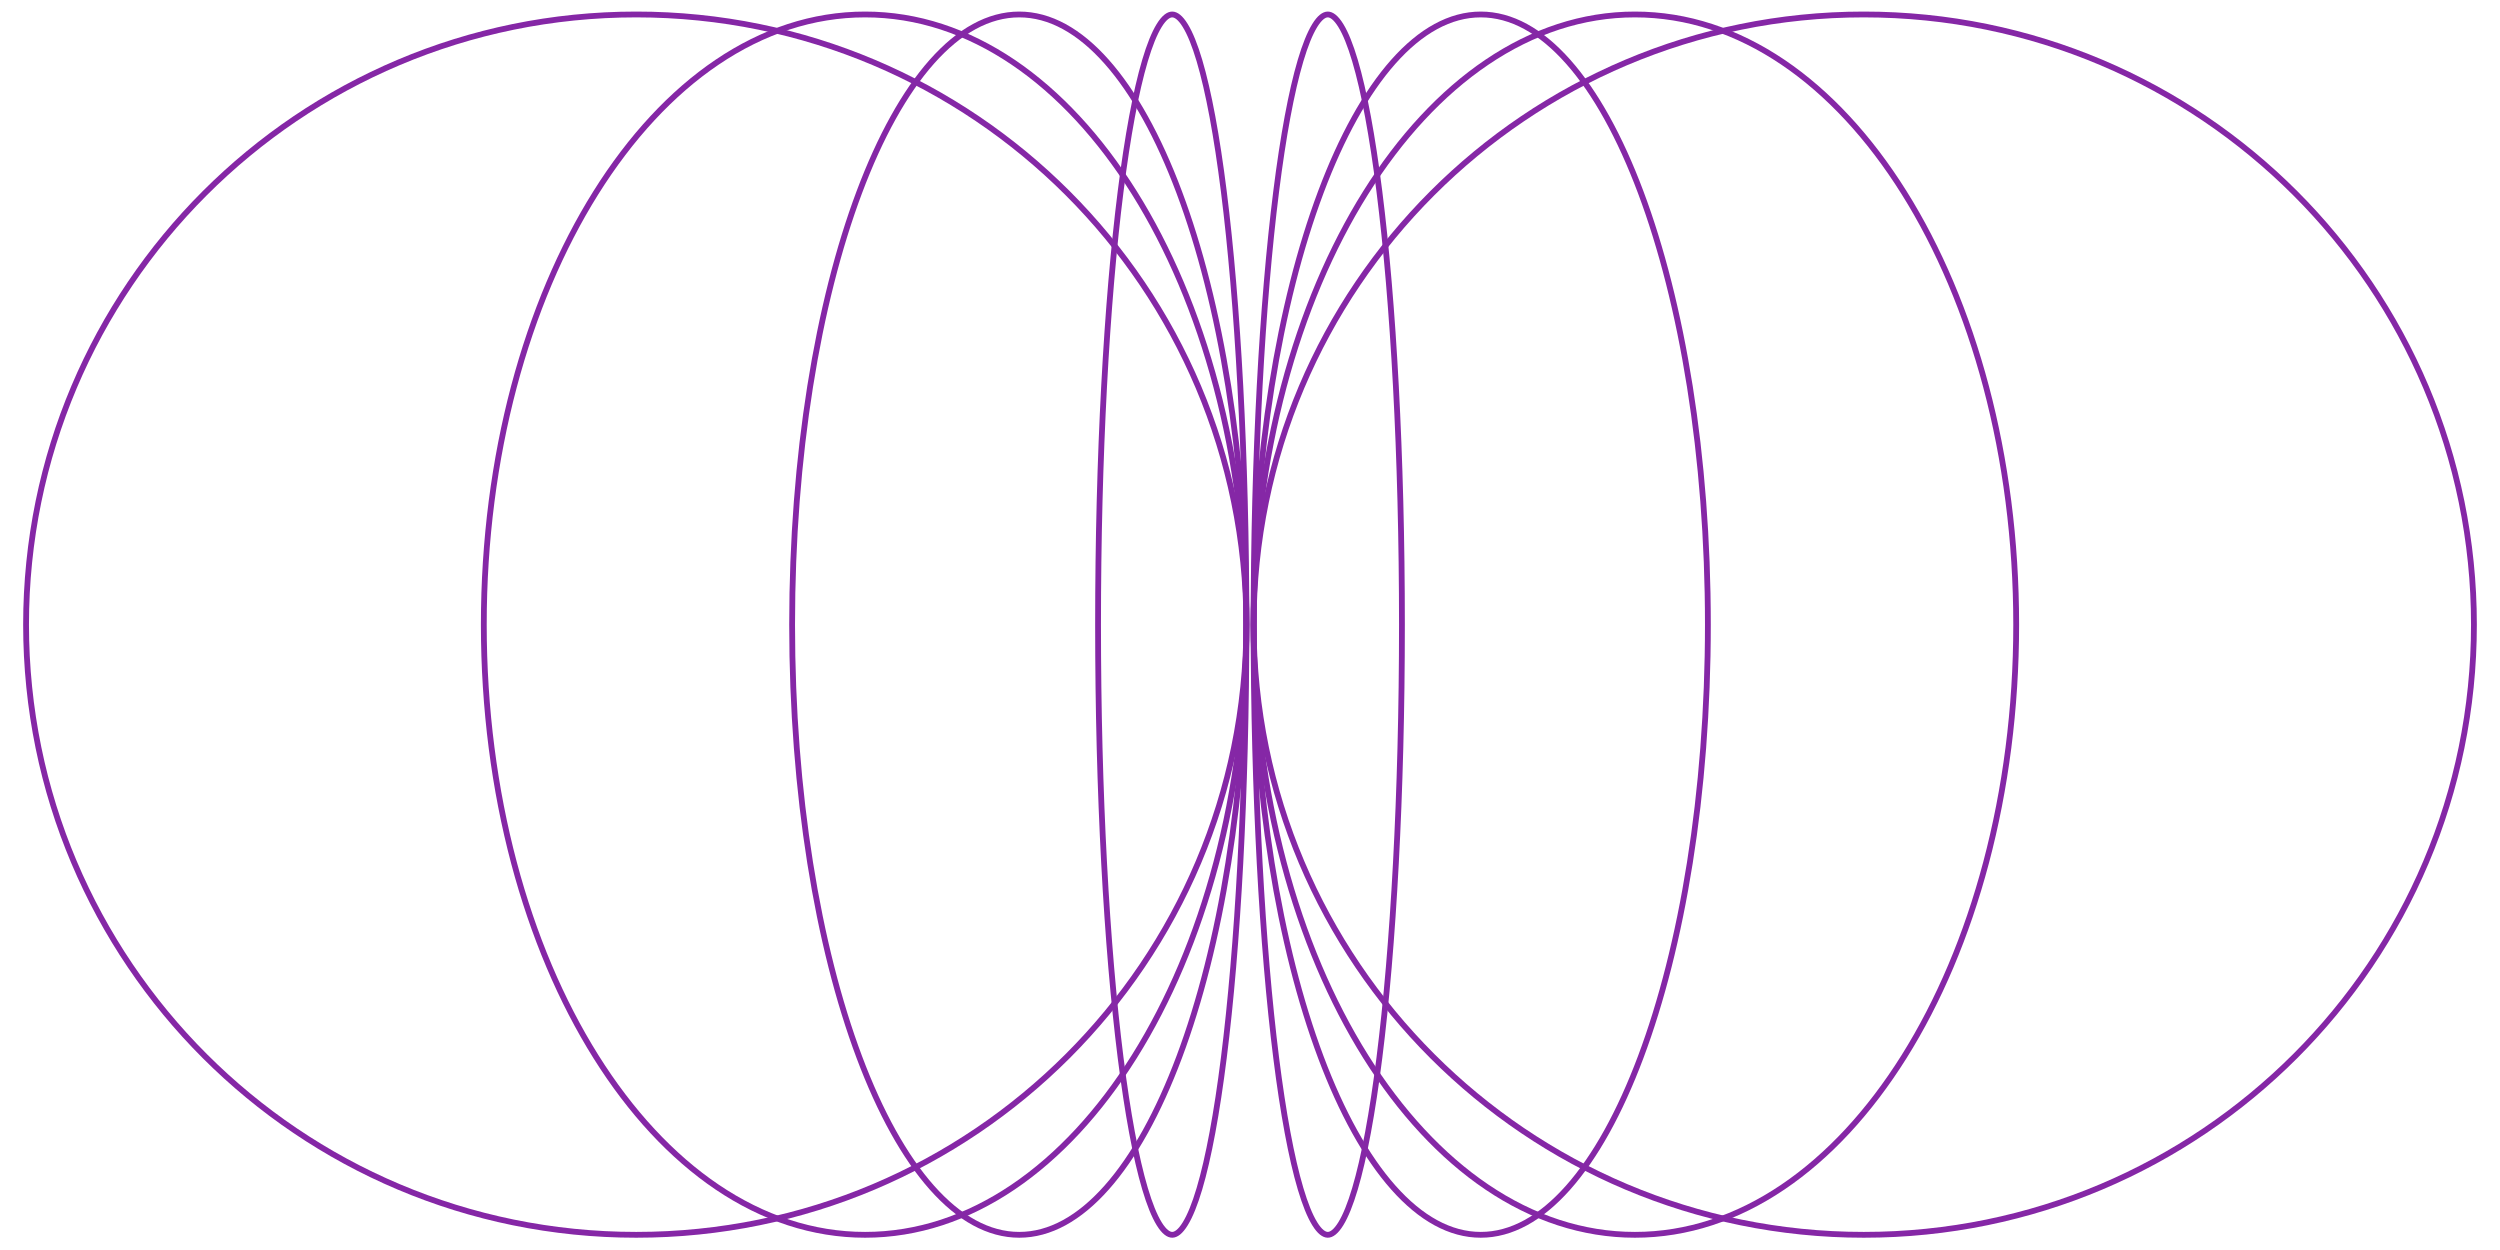
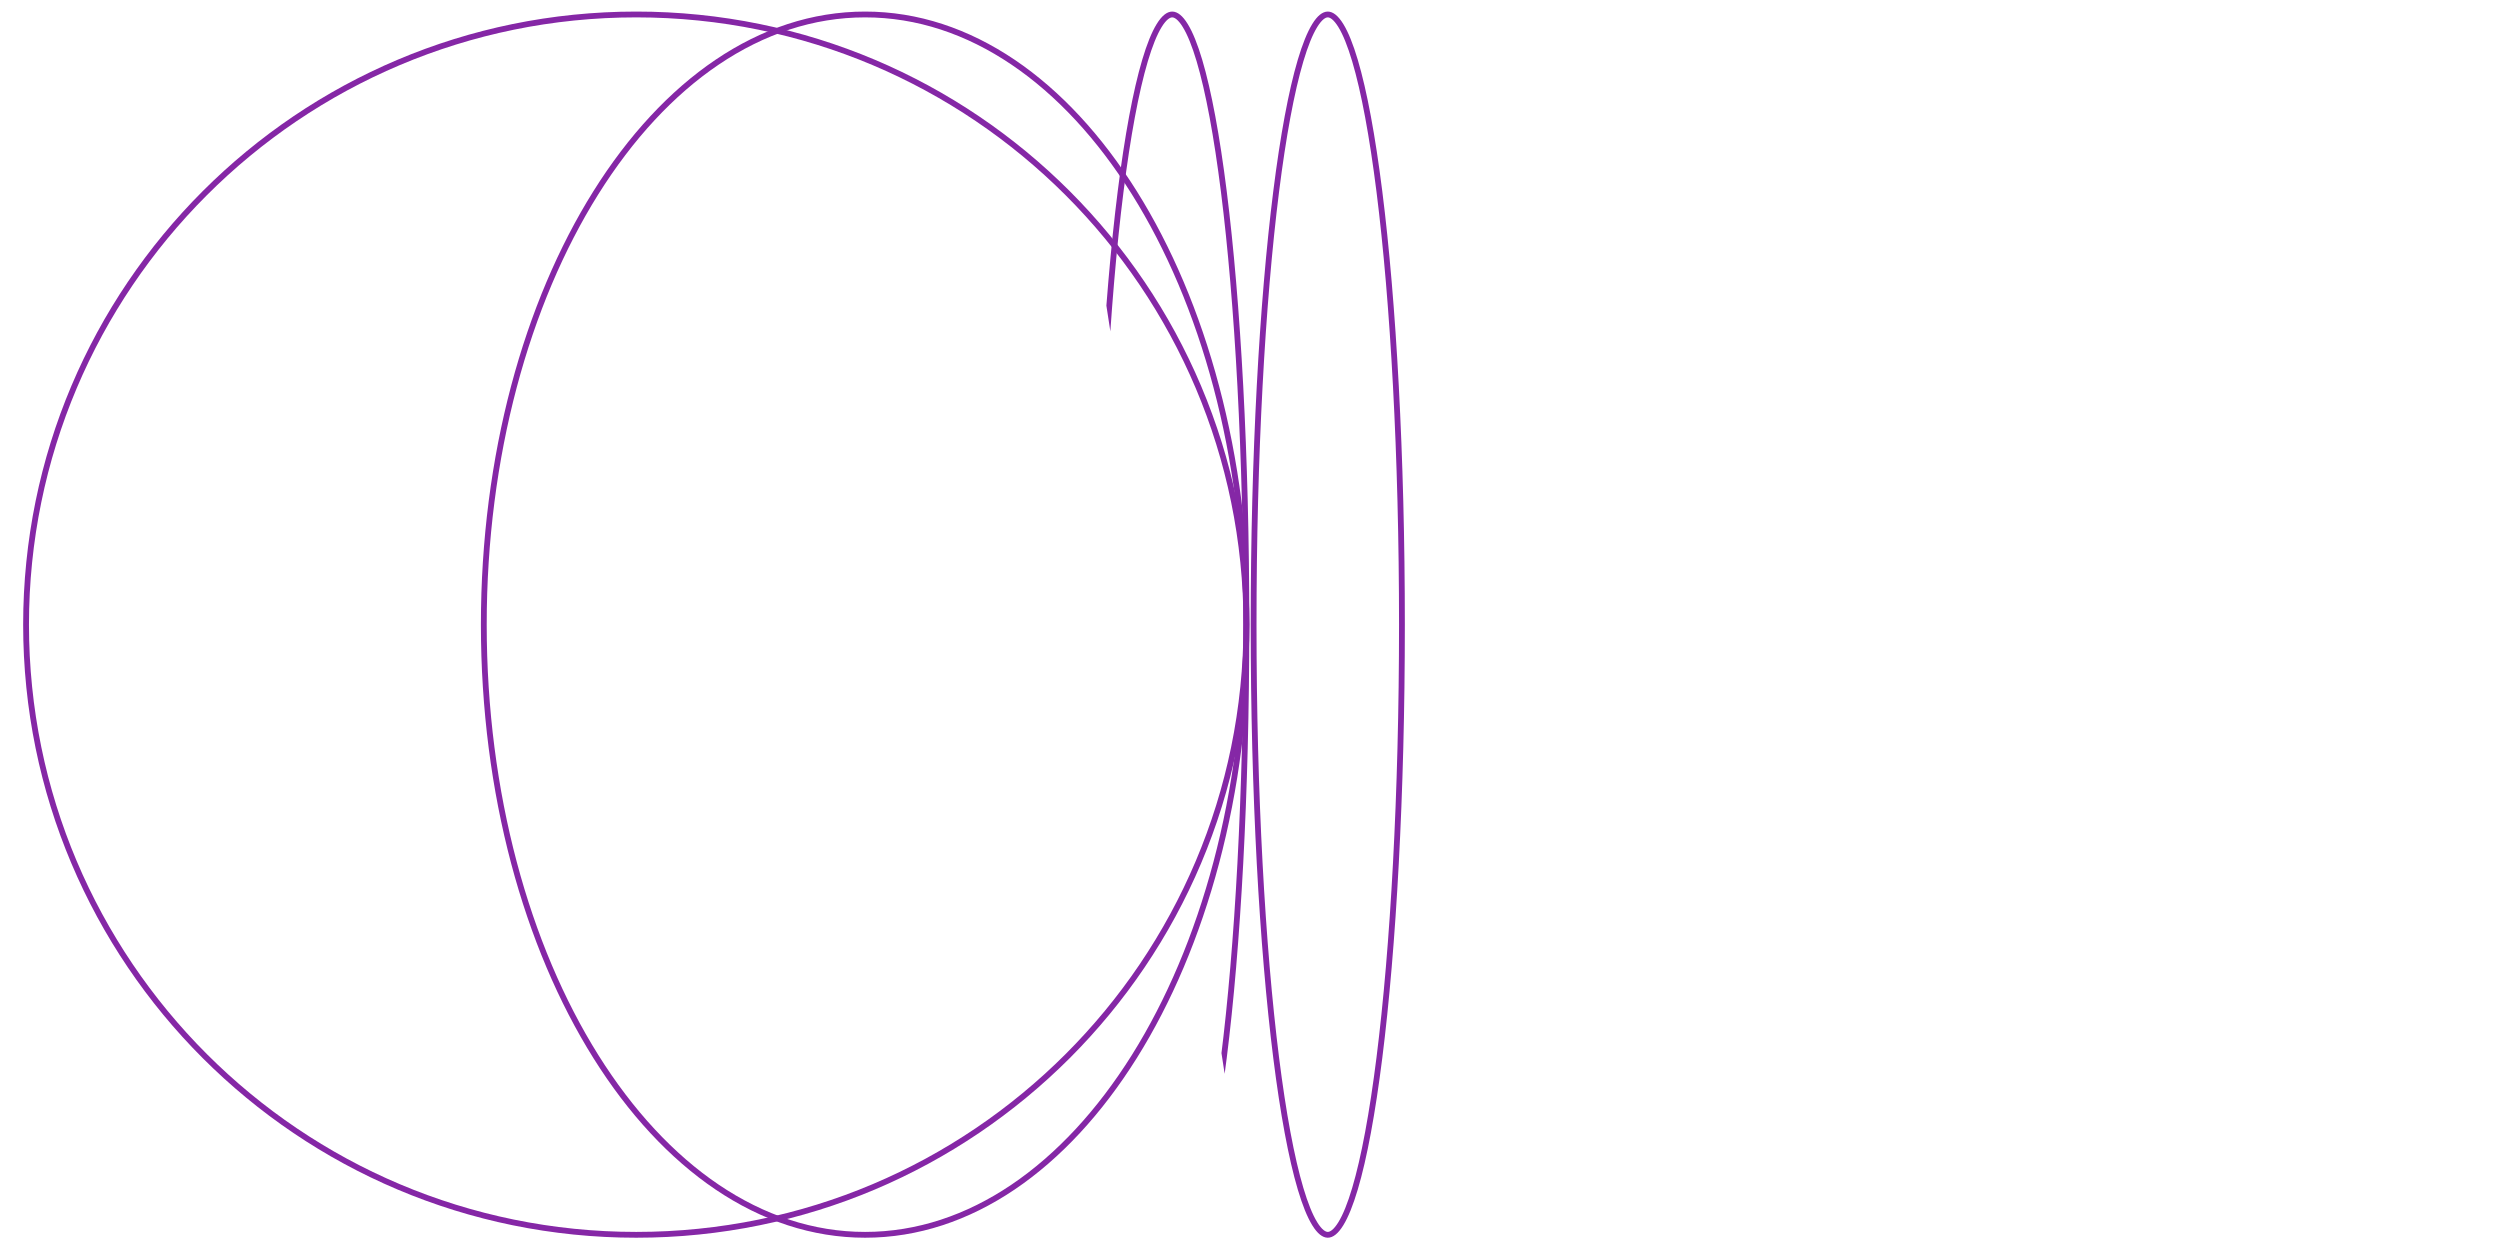
<svg xmlns="http://www.w3.org/2000/svg" width="600" zoomAndPan="magnify" viewBox="0 0 450 225" height="300" preserveAspectRatio="xMidYMid meet" version="1.0">
  <defs>
    <clipPath id="id1">
      <path d="M 4.168 2.082 L 225 2.082 L 225 222.918 L 4.168 222.918 Z M 4.168 2.082 " clip-rule="nonzero" />
    </clipPath>
    <clipPath id="id2">
      <path d="M 81 2.082 L 225 2.082 L 225 222.918 L 81 222.918 Z M 81 2.082 " clip-rule="nonzero" />
    </clipPath>
    <clipPath id="id3">
-       <path d="M 136 2.082 L 225 2.082 L 225 222.918 L 136 222.918 Z M 136 2.082 " clip-rule="nonzero" />
-     </clipPath>
+       </clipPath>
    <clipPath id="id4">
-       <path d="M 191 2.082 L 225 2.082 L 225 222.918 L 191 222.918 Z M 191 2.082 " clip-rule="nonzero" />
+       <path d="M 191 2.082 L 225 2.082 L 225 222.918 Z M 191 2.082 " clip-rule="nonzero" />
    </clipPath>
    <clipPath id="id5">
-       <path d="M 225 2.082 L 445.832 2.082 L 445.832 222.918 L 225 222.918 Z M 225 2.082 " clip-rule="nonzero" />
-     </clipPath>
+       </clipPath>
    <clipPath id="id6">
      <path d="M 225 2.082 L 369 2.082 L 369 222.918 L 225 222.918 Z M 225 2.082 " clip-rule="nonzero" />
    </clipPath>
    <clipPath id="id7">
      <path d="M 225 2.082 L 314 2.082 L 314 222.918 L 225 222.918 Z M 225 2.082 " clip-rule="nonzero" />
    </clipPath>
    <clipPath id="id8">
      <path d="M 225 2.082 L 259 2.082 L 259 222.918 L 225 222.918 Z M 225 2.082 " clip-rule="nonzero" />
    </clipPath>
  </defs>
  <g clip-path="url(#id1)">
    <path stroke-linecap="butt" transform="matrix(0.523, 0, 0, 0.523, 4.167, 2.083)" fill="none" stroke-linejoin="miter" d="M 1.003 211 C 1.003 95.022 95.02 0.998 210.998 0.998 C 326.983 0.998 421 95.022 421 211 C 421 326.978 326.983 421.002 210.998 421.002 C 95.02 421.002 1.003 326.978 1.003 211 Z M 1.003 211 " stroke="#8527a6" stroke-width="2" stroke-opacity="1" stroke-miterlimit="4" />
  </g>
  <g clip-path="url(#id2)">
    <path stroke-linecap="butt" transform="matrix(0.523, 0, 0, 0.523, 4.167, 2.083)" fill="none" stroke-linejoin="miter" d="M 158.544 211 C 158.544 152.895 173.309 100.329 197.121 62.335 C 220.948 24.317 253.725 0.998 289.772 0.998 C 325.818 0.998 358.603 24.317 382.423 62.335 C 406.235 100.329 421 152.895 421 211 C 421 269.105 406.235 321.67 382.423 359.665 C 358.603 397.683 325.818 421.002 289.772 421.002 C 253.725 421.002 220.948 397.683 197.121 359.665 C 173.309 321.67 158.544 269.105 158.544 211 Z M 158.544 211 " stroke="#8527a6" stroke-width="2" stroke-opacity="1" stroke-miterlimit="4" />
  </g>
  <g clip-path="url(#id3)">
    <path stroke-linecap="butt" transform="matrix(0.523, 0, 0, 0.523, 4.167, 2.083)" fill="none" stroke-linejoin="miter" d="M 264.653 211 C 264.653 152.821 273.499 100.195 287.779 62.155 C 294.915 43.128 303.395 27.796 312.755 17.248 C 322.116 6.693 332.283 0.998 342.823 0.998 C 353.37 0.998 363.53 6.693 372.898 17.248 C 382.258 27.796 390.738 43.128 397.874 62.155 C 412.147 100.195 421 152.821 421 211 C 421 269.179 412.147 321.805 397.874 359.845 C 390.738 378.872 382.258 394.204 372.898 404.752 C 363.53 415.307 353.37 421.002 342.823 421.002 C 332.283 421.002 322.116 415.307 312.755 404.752 C 303.395 394.204 294.915 378.872 287.779 359.845 C 273.499 321.805 264.653 269.179 264.653 211 Z M 264.653 211 " stroke="#8527a6" stroke-width="2" stroke-opacity="1" stroke-miterlimit="4" />
  </g>
  <g clip-path="url(#id4)">
    <path stroke-linecap="butt" transform="matrix(0.523, 0, 0, 0.523, 4.167, 2.083)" fill="none" stroke-linejoin="miter" d="M 369.949 211 C 369.949 152.761 372.913 100.053 377.712 61.924 C 380.109 42.852 382.96 27.467 386.11 16.868 C 387.685 11.56 389.32 7.514 390.977 4.812 C 392.679 2.043 394.209 0.998 395.471 0.998 C 396.74 0.998 398.27 2.043 399.964 4.812 C 401.629 7.514 403.264 11.56 404.839 16.868 C 407.989 27.467 410.84 42.852 413.237 61.924 C 418.029 100.053 421 152.761 421 211 C 421 269.239 418.029 321.947 413.237 360.076 C 410.84 379.148 407.989 394.533 404.839 405.132 C 403.264 410.44 401.629 414.486 399.964 417.188 C 398.27 419.957 396.74 421.002 395.471 421.002 C 394.209 421.002 392.679 419.957 390.977 417.188 C 389.32 414.486 387.685 410.44 386.11 405.132 C 382.96 394.533 380.109 379.148 377.712 360.076 C 372.913 321.947 369.949 269.239 369.949 211 Z M 369.949 211 " stroke="#8527a6" stroke-width="2" stroke-opacity="1" stroke-miterlimit="4" />
  </g>
  <g clip-path="url(#id5)">
    <path stroke-linecap="butt" transform="matrix(-0.523, 0, 0, 0.523, 445.833, 2.083)" fill="none" stroke-linejoin="miter" d="M 1.003 211 C 1.003 95.022 95.02 0.998 210.997 0.998 C 326.983 0.998 421 95.022 421 211 C 421 326.978 326.983 421.002 210.997 421.002 C 95.02 421.002 1.003 326.978 1.003 211 Z M 1.003 211 " stroke="#8527a6" stroke-width="2" stroke-opacity="1" stroke-miterlimit="4" />
  </g>
  <g clip-path="url(#id6)">
-     <path stroke-linecap="butt" transform="matrix(-0.523, 0, 0, 0.523, 445.833, 2.083)" fill="none" stroke-linejoin="miter" d="M 158.544 211 C 158.544 152.895 173.309 100.329 197.121 62.335 C 220.948 24.317 253.725 0.998 289.772 0.998 C 325.818 0.998 358.603 24.317 382.423 62.335 C 406.235 100.329 421 152.895 421 211 C 421 269.105 406.235 321.67 382.423 359.665 C 358.603 397.683 325.818 421.002 289.772 421.002 C 253.725 421.002 220.948 397.683 197.121 359.665 C 173.309 321.67 158.544 269.105 158.544 211 Z M 158.544 211 " stroke="#8527a6" stroke-width="2" stroke-opacity="1" stroke-miterlimit="4" />
-   </g>
+     </g>
  <g clip-path="url(#id7)">
-     <path stroke-linecap="butt" transform="matrix(-0.523, 0, 0, 0.523, 445.833, 2.083)" fill="none" stroke-linejoin="miter" d="M 264.653 211 C 264.653 152.821 273.499 100.195 287.779 62.155 C 294.915 43.128 303.395 27.796 312.755 17.248 C 322.116 6.693 332.283 0.998 342.823 0.998 C 353.37 0.998 363.53 6.693 372.898 17.248 C 382.258 27.796 390.738 43.128 397.874 62.155 C 412.147 100.195 421 152.821 421 211 C 421 269.179 412.147 321.805 397.874 359.845 C 390.738 378.872 382.258 394.204 372.898 404.752 C 363.53 415.307 353.37 421.002 342.823 421.002 C 332.283 421.002 322.116 415.307 312.755 404.752 C 303.395 394.204 294.915 378.872 287.779 359.845 C 273.499 321.805 264.653 269.179 264.653 211 Z M 264.653 211 " stroke="#8527a6" stroke-width="2" stroke-opacity="1" stroke-miterlimit="4" />
-   </g>
+     </g>
  <g clip-path="url(#id8)">
    <path stroke-linecap="butt" transform="matrix(-0.523, 0, 0, 0.523, 445.833, 2.083)" fill="none" stroke-linejoin="miter" d="M 369.949 211 C 369.949 152.761 372.913 100.053 377.712 61.924 C 380.109 42.852 382.96 27.467 386.11 16.868 C 387.685 11.56 389.32 7.514 390.977 4.812 C 392.679 2.043 394.209 0.998 395.471 0.998 C 396.74 0.998 398.27 2.043 399.964 4.812 C 401.629 7.514 403.264 11.56 404.839 16.868 C 407.989 27.467 410.84 42.852 413.237 61.924 C 418.029 100.053 421 152.761 421 211 C 421 269.239 418.029 321.947 413.237 360.076 C 410.84 379.148 407.989 394.533 404.839 405.132 C 403.264 410.44 401.629 414.486 399.964 417.188 C 398.27 419.957 396.74 421.002 395.471 421.002 C 394.209 421.002 392.679 419.957 390.977 417.188 C 389.32 414.486 387.685 410.44 386.11 405.132 C 382.96 394.533 380.109 379.148 377.712 360.076 C 372.913 321.947 369.949 269.239 369.949 211 Z M 369.949 211 " stroke="#8527a6" stroke-width="2" stroke-opacity="1" stroke-miterlimit="4" />
  </g>
</svg>